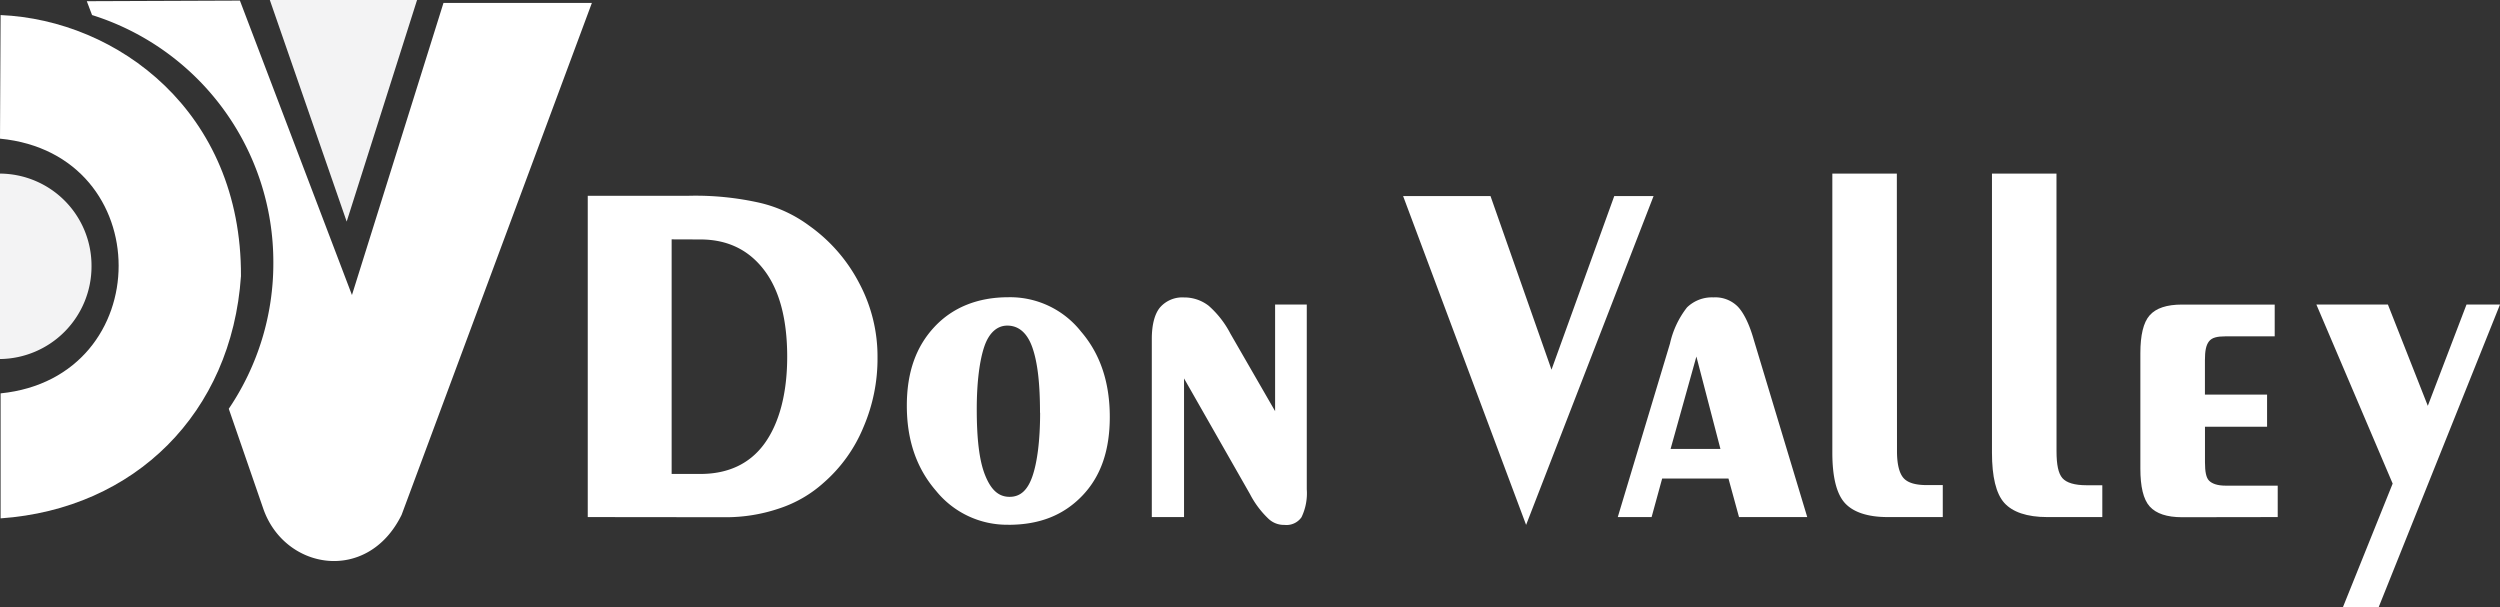
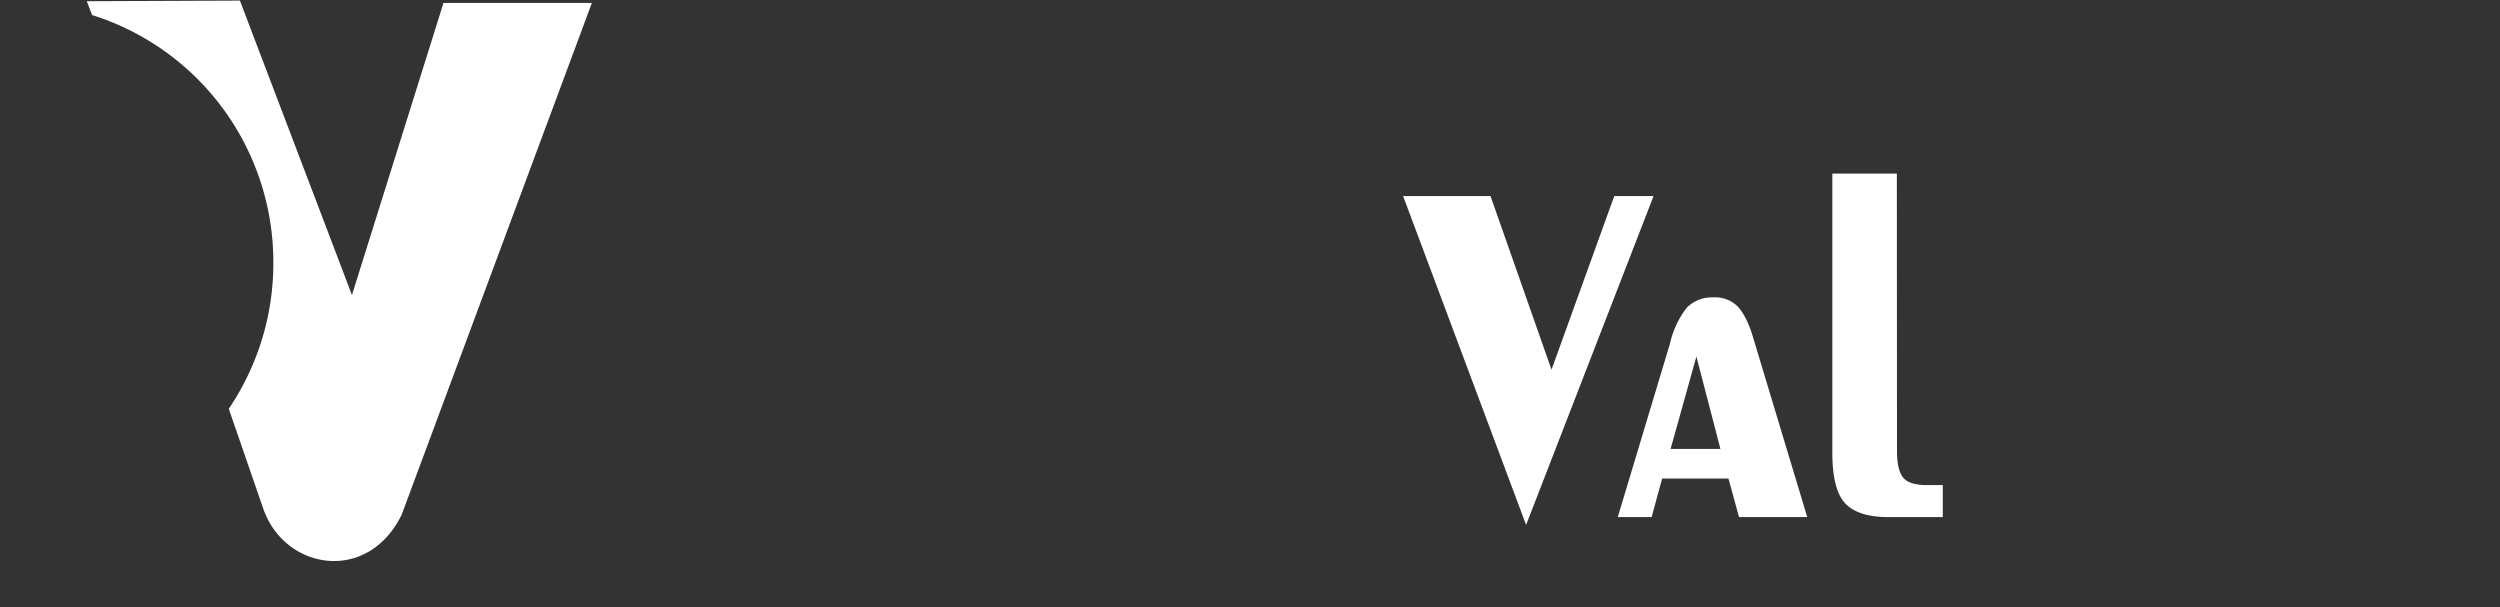
<svg xmlns="http://www.w3.org/2000/svg" viewBox="0 0 498 120.97">
  <rect x="0" y="0" width="498" height="120.97" fill="#333333" stroke="none" />
  <g fill-rule="evenodd">
    <g fill="#fff">
-       <path d="m133.79 47.68v46.73h5.72c5.5 0 9.82-2 12.74-6s4.56-9.91 4.56-17.34-1.52-13.22-4.56-17.23-7.24-6.14-12.74-6.14zm-16.71 55.32v-64h20.1a58 58 0 0 1 14.25 1.42 26.72 26.72 0 0 1 9.82 4.58 32.25 32.25 0 0 1 9.93 11.45 31 31 0 0 1 3.62 14.75 34.46 34.46 0 0 1 -2.8 13.89 29.62 29.62 0 0 1 -7.95 11.09 24.72 24.72 0 0 1 -8.76 5.08 33 33 0 0 1 -11 1.77zm90.09-20.77c0-5.79-.47-10-1.52-13s-2.8-4.37-5-4.37c-2 0-3.63 1.42-4.56 4.13s-1.52 7-1.52 12.51c0 5.78.47 10.15 1.64 13.1s2.68 4.37 4.9 4.37 3.63-1.42 4.56-4.13 1.52-7 1.52-12.63zm-6.31 22.3a18.19 18.19 0 0 1 -14.37-6.72c-4-4.61-5.85-10.27-5.85-17s1.87-11.8 5.5-15.69 8.64-5.91 14.72-5.91a18 18 0 0 1 14.49 6.85c3.85 4.48 5.72 10.15 5.72 17 0 6.61-1.75 11.81-5.49 15.7s-8.53 5.78-14.72 5.78zm35-29.15v27.62h-6.42v-35.49c0-2.84.58-5 1.63-6.26a5.88 5.88 0 0 1 4.79-2 7.91 7.91 0 0 1 4.91 1.66 19.07 19.07 0 0 1 4.32 5.54l8.91 15.45v-21.24h6.31v36.82a11 11 0 0 1 -1.05 5.55 3.64 3.64 0 0 1 -3.39 1.53 4.46 4.46 0 0 1 -3.27-1.3 18.39 18.39 0 0 1 -3.6-4.83z" />
      <path d="m304 104.56-24.5-65.5h17.41l12.15 34.58 12.5-34.58h7.83zm18.26-1.56h6.74l2.1-7.67h13.21l2.1 7.67h13.59l-10.63-35.26c-.93-3.3-2.1-5.55-3.27-6.73a6.32 6.32 0 0 0 -4.79-1.77 7.11 7.11 0 0 0 -5.26 2 18 18 0 0 0 -3.39 7.2zm10.52-13.57 5.14-18.41 4.79 18.41zm45.1.47c0 2.6.47 4.37 1.29 5.31s2.33 1.42 4.67 1.42h3.16v6.37h-11c-4 0-6.89-1-8.53-2.83s-2.47-5.17-2.47-10.01v-55.58h12.85z" />
-       <path d="m409.66 89.93c0 2.6.35 4.37 1.17 5.31s2.46 1.42 4.79 1.42h3.16v6.34h-11c-4 0-6.89-1-8.53-2.83s-2.45-5.2-2.45-10v-55.59h12.85zm25 13.1c-3 0-5.14-.71-6.43-2.13s-1.87-4-1.87-7.55v-23c0-3.54.59-6.14 1.87-7.56s3.39-2.12 6.43-2.12h18.46v6.33h-9.81c-1.64 0-2.69.24-3.28 1s-.81 1.89-.81 3.77v6.83h12.38v6.4h-12.37v7.08c0 1.89.23 3.07.81 3.66s1.64 1 3.28 1h10.4v6.26zm26.76-42.37h14.25l7.95 20.18 7.71-20.18h6.67l-24.19 60.34h-7.12l9.93-24.67z" />
    </g>
-     <path d="m53.75 0h29.33l-14.02 44.14z" fill="#f3f3f4" />
-     <path d="m0 53v18.52a18.45 18.45 0 0 0 18.23-18.52 18.34 18.34 0 0 0 -18.23-18.42z" fill="#f3f3f4" />
-     <path d="m.12 3c23.25 1 48.02 19.19 47.88 52-1.85 27.26-21.13 46.38-47.88 48.26v-24.9c31.31-3.18 31.43-47.68-.12-50.74z" fill="#fff" />
    <path d="m88.34.59h29.56l-37.9 101.97c-6.78 13.8-23.37 11-27.58-1.3l-6.85-19.83a51.67 51.67 0 0 0 8.88-29.15 51.57 51.57 0 0 0 -36.11-49.28l-1.05-2.76 30.5-.12 22.32 58.65z" fill="#fff" />
  </g>
</svg>